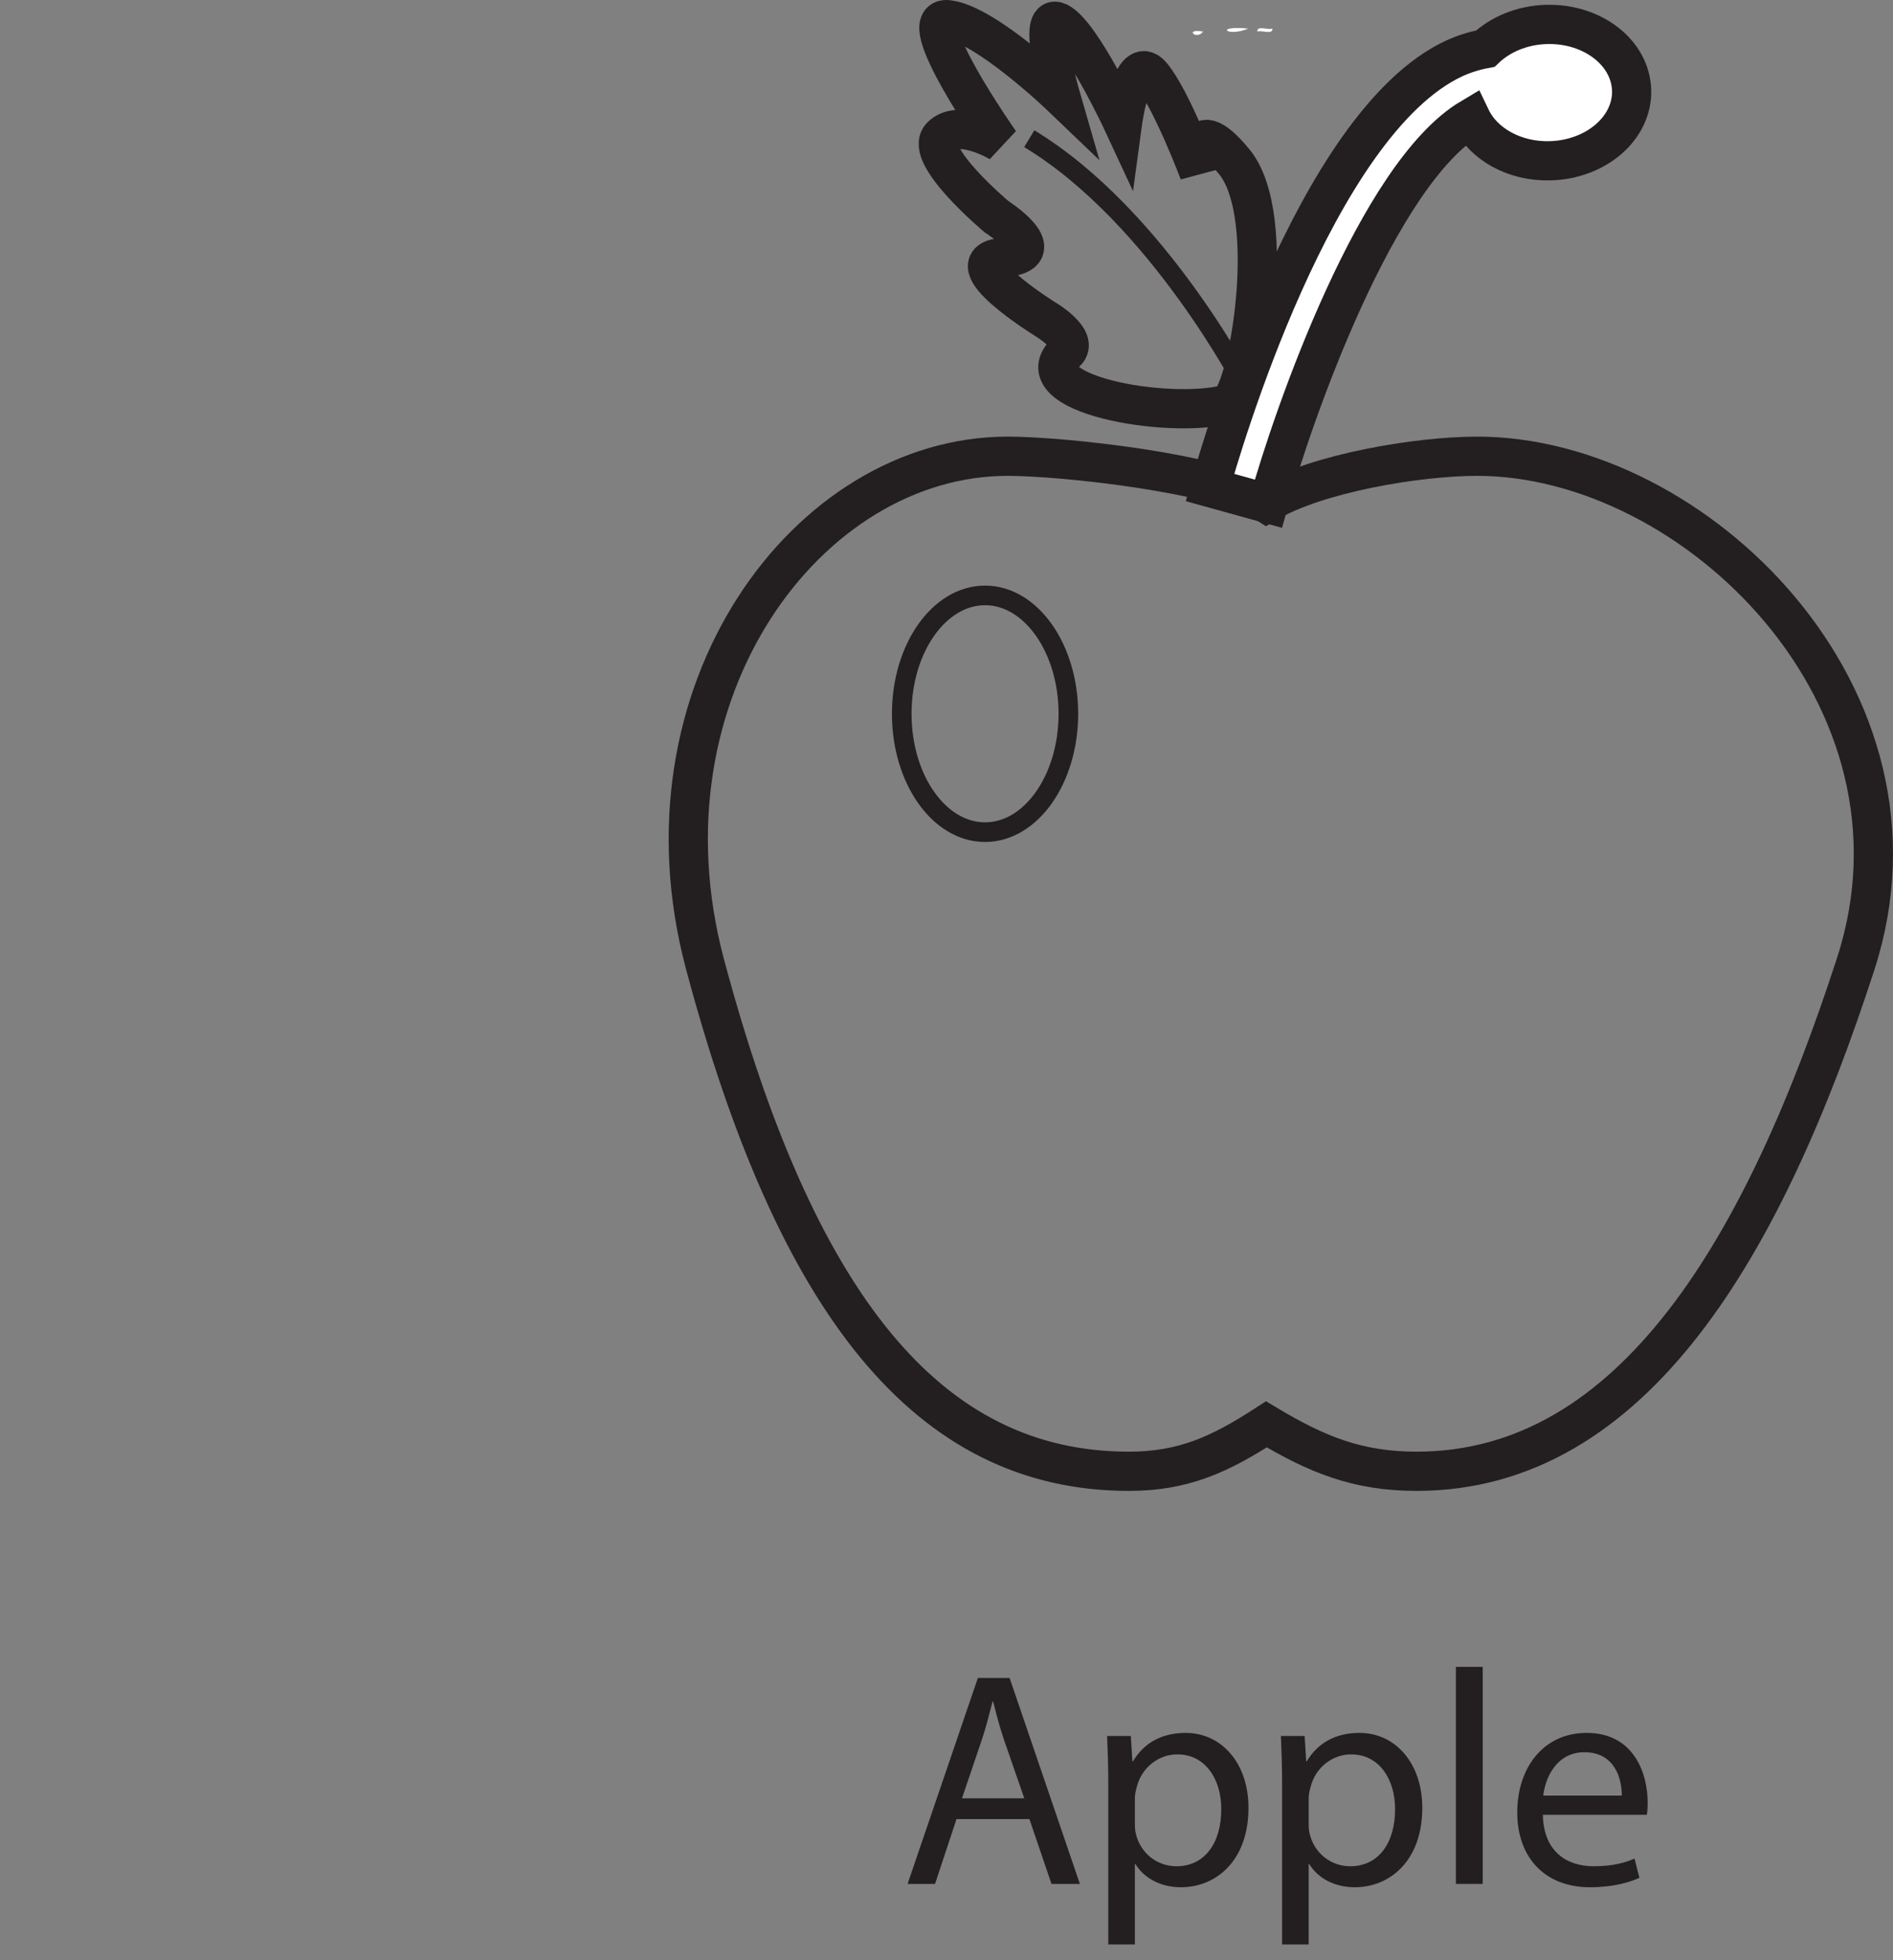
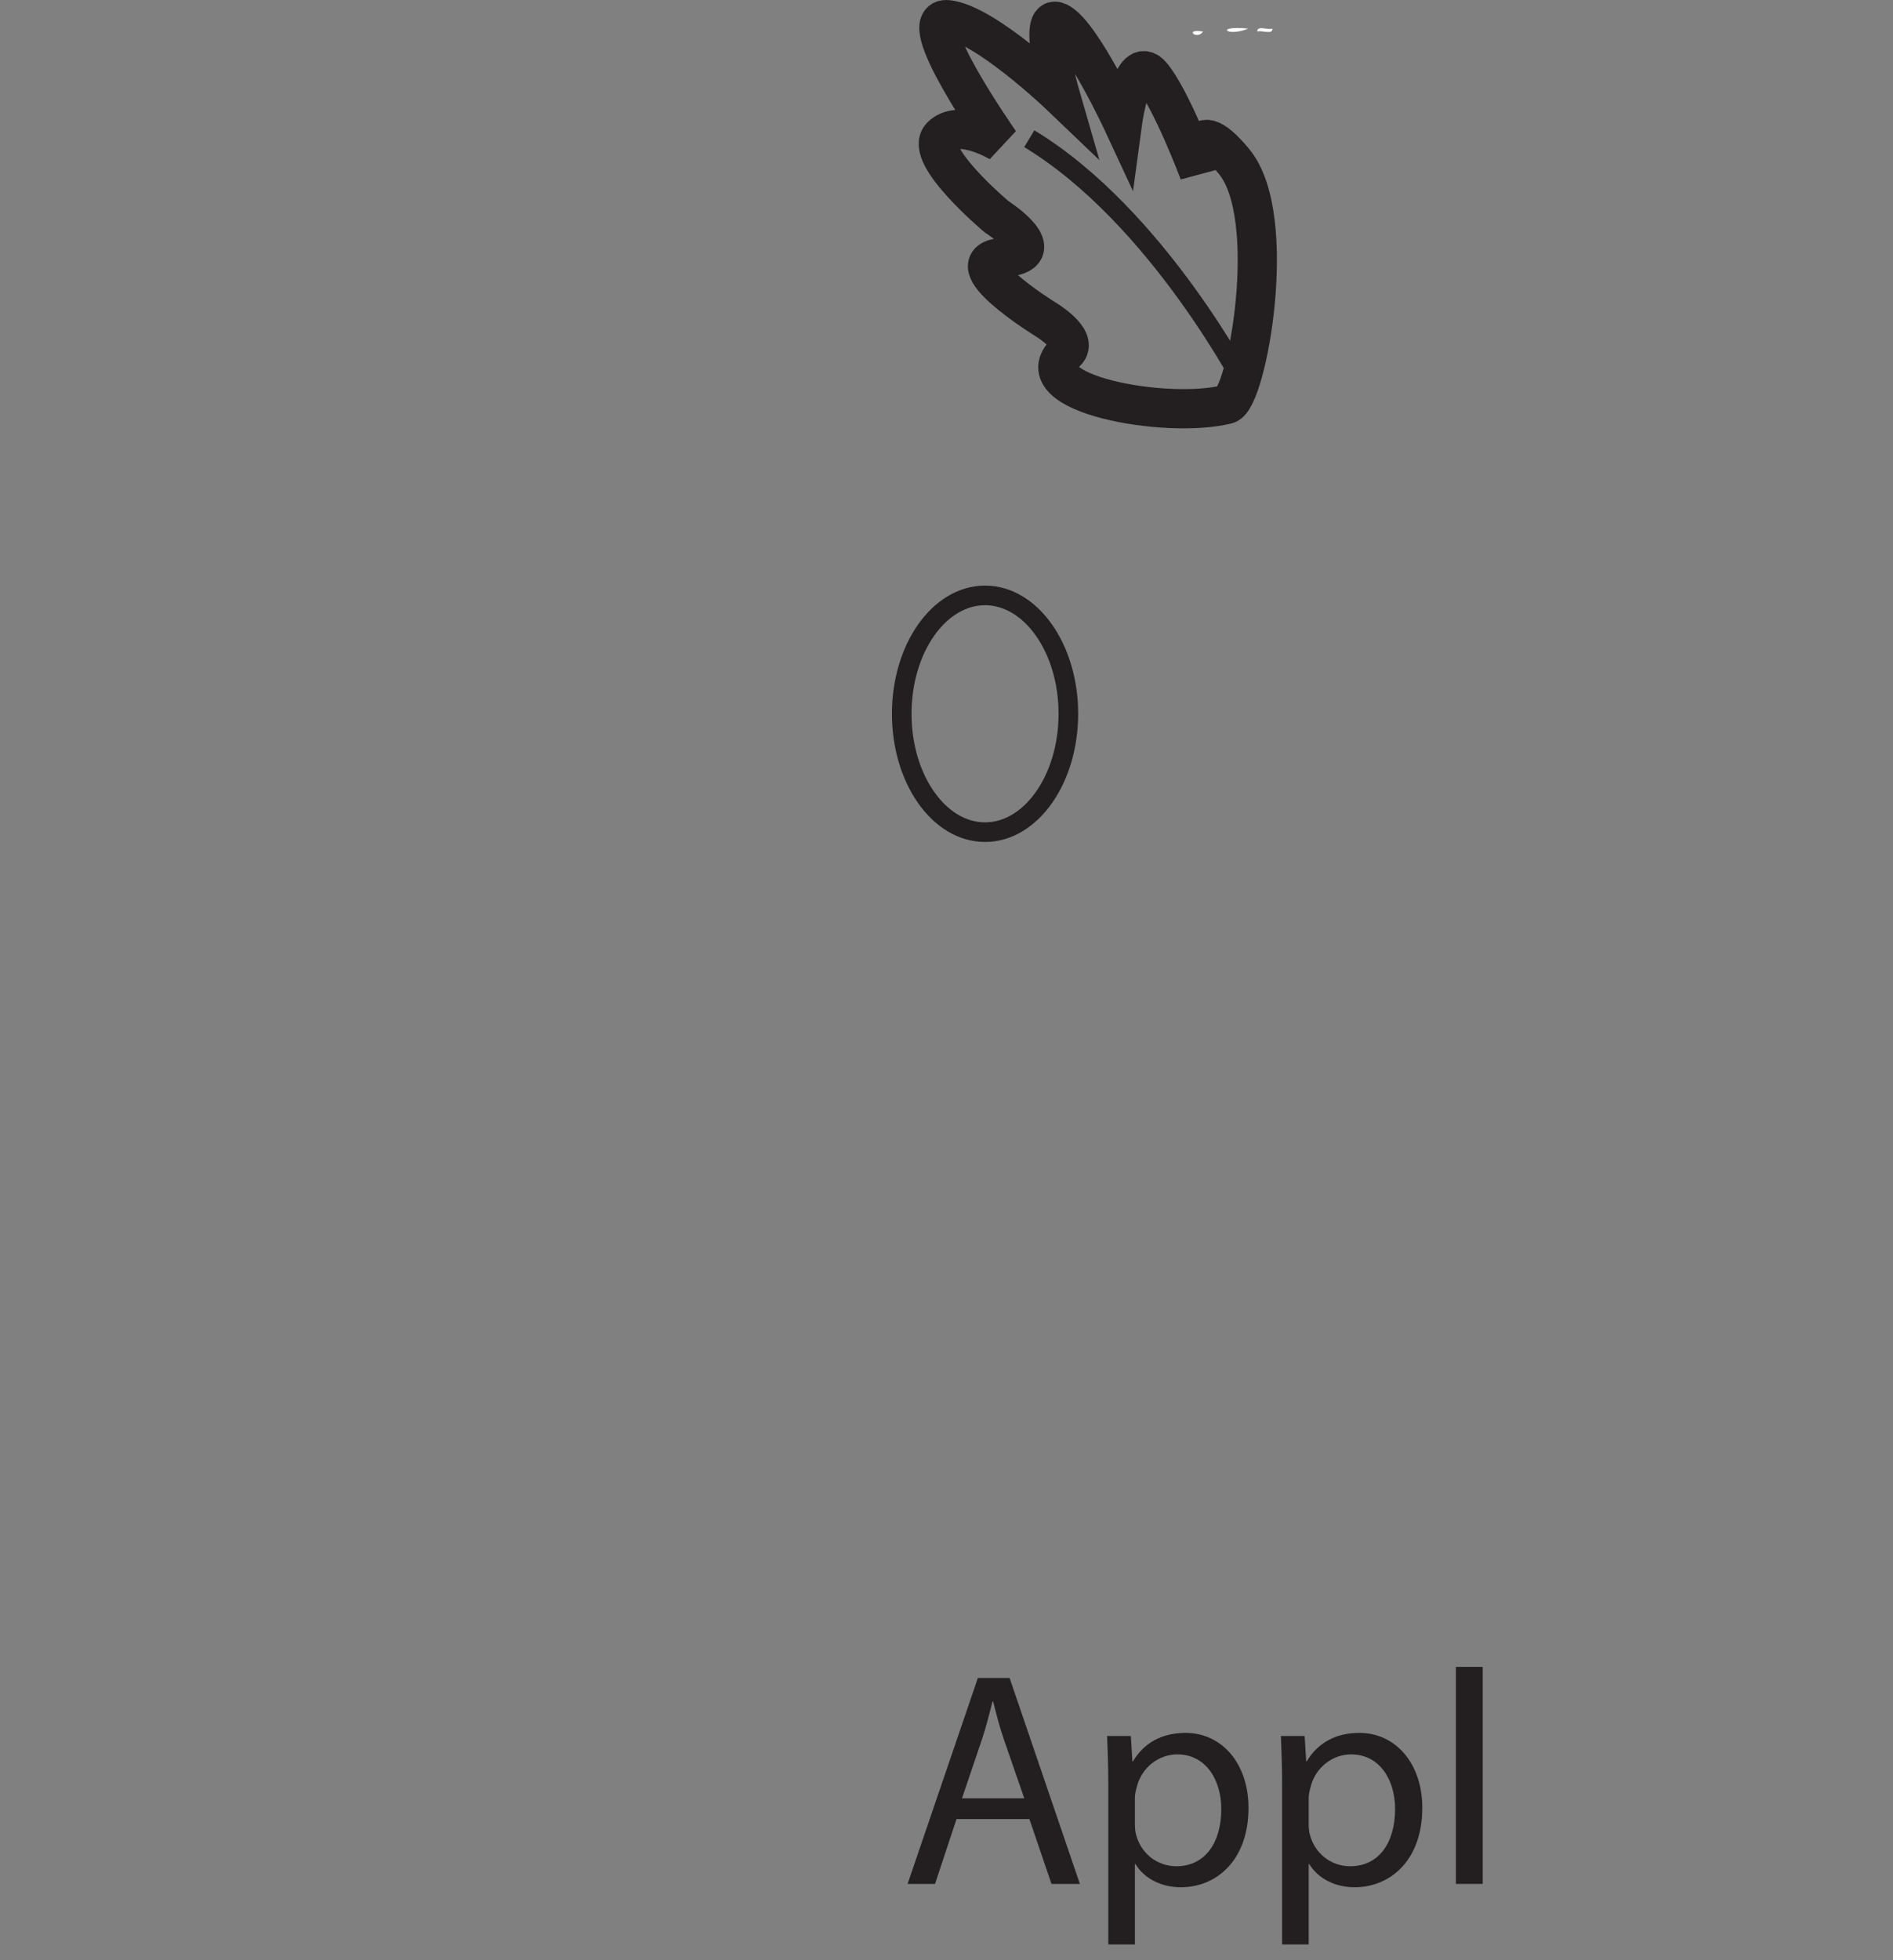
<svg xmlns="http://www.w3.org/2000/svg" xmlns:xlink="http://www.w3.org/1999/xlink" width="247.895pt" height="256.564pt" viewBox="0 0 247.895 256.564" version="1.1">
  <rect x="0" y="0" width="247.895" height="256.564" fill="#808080" stroke="none" />
  <defs>
    <g>
      <symbol overflow="visible" id="glyph0-0">
        <path style="stroke:none;" d="M 0 0 L 20 0 L 20 -28 L 0 -28 Z M 10 -15.797 L 3.203 -26 L 16.797 -26 Z M 11.203 -14 L 18 -24.203 L 18 -3.797 Z M 3.203 -2 L 10 -12.203 L 16.797 -2 Z M 2 -24.203 L 8.797 -14 L 2 -3.797 Z M 2 -24.203 " />
      </symbol>
      <symbol overflow="visible" id="glyph0-1">
        <path style="stroke:none;" d="M 16.953 -8.484 L 19.844 0 L 23.562 0 L 14.359 -26.953 L 10.203 -26.953 L 1 0 L 4.594 0 L 7.406 -8.484 Z M 8.125 -11.203 L 10.766 -19 C 11.312 -20.641 11.719 -22.312 12.125 -23.875 L 12.203 -23.875 C 12.594 -22.312 13 -20.719 13.594 -18.953 L 16.281 -11.203 Z M 8.125 -11.203 " />
      </symbol>
      <symbol overflow="visible" id="glyph0-2">
        <path style="stroke:none;" d="M 2.922 7.922 L 6.406 7.922 L 6.406 -2.594 L 6.484 -2.594 C 7.641 -0.688 9.875 0.438 12.438 0.438 C 17 0.438 21.281 -3 21.281 -9.953 C 21.281 -15.797 17.766 -19.766 13.047 -19.766 C 9.875 -19.766 7.562 -18.406 6.156 -16.047 L 6.078 -16.047 L 5.875 -19.359 L 2.766 -19.359 C 2.844 -17.516 2.922 -15.516 2.922 -13.047 Z M 6.406 -11.234 C 6.406 -11.688 6.516 -12.203 6.641 -12.641 C 7.281 -15.281 9.562 -16.953 11.953 -16.953 C 15.688 -16.953 17.719 -13.641 17.719 -9.797 C 17.719 -5.359 15.562 -2.312 11.844 -2.312 C 9.312 -2.312 7.203 -4 6.562 -6.438 C 6.438 -6.875 6.406 -7.359 6.406 -7.875 Z M 6.406 -11.234 " />
      </symbol>
      <symbol overflow="visible" id="glyph0-3">
        <path style="stroke:none;" d="M 2.922 0 L 6.438 0 L 6.438 -28.406 L 2.922 -28.406 Z M 2.922 0 " />
      </symbol>
      <symbol overflow="visible" id="glyph0-4">
-         <path style="stroke:none;" d="M 18.484 -9.047 C 18.562 -9.438 18.594 -9.953 18.594 -10.688 C 18.594 -14.234 16.953 -19.766 10.594 -19.766 C 4.953 -19.766 1.516 -15.203 1.516 -9.359 C 1.516 -3.516 5.078 0.438 11.047 0.438 C 14.125 0.438 16.281 -0.234 17.516 -0.797 L 16.875 -3.312 C 15.594 -2.766 14.047 -2.312 11.516 -2.312 C 7.953 -2.312 4.953 -4.281 4.875 -9.047 Z M 4.922 -11.562 C 5.203 -14 6.719 -17.234 10.312 -17.234 C 14.281 -17.234 15.234 -13.766 15.203 -11.562 Z M 4.922 -11.562 " />
-       </symbol>
+         </symbol>
    </g>
    <clipPath id="clip1">
      <path d="M 61 30 L 247.895 30 L 247.895 222 L 61 222 Z M 61 30 " />
    </clipPath>
  </defs>
  <g id="surface1">
    <g style="fill:rgb(13.73%,12.16%,12.549%);fill-opacity:1;">
      <use xlink:href="#glyph0-1" x="117.852" y="246.564" />
    </g>
    <g style="fill:rgb(13.73%,12.16%,12.549%);fill-opacity:1;">
      <use xlink:href="#glyph0-2" x="142.212" y="246.564" />
      <use xlink:href="#glyph0-2" x="164.972" y="246.564" />
      <use xlink:href="#glyph0-3" x="187.732" y="246.564" />
      <use xlink:href="#glyph0-4" x="197.172" y="246.564" />
    </g>
    <path style=" stroke:none;fill-rule:evenodd;fill:rgb(100%,100%,100%);fill-opacity:1;" d="M 163.465 3.742 C 160.641 4.918 158.934 3.301 163.465 3.742 " />
    <path style=" stroke:none;fill-rule:evenodd;fill:rgb(100%,100%,100%);fill-opacity:1;" d="M 164.652 4.133 C 164.582 3.281 166.047 3.961 166.625 3.742 C 166.688 4.598 165.23 3.918 164.652 4.133 " />
    <path style=" stroke:none;fill-rule:evenodd;fill:rgb(100%,100%,100%);fill-opacity:1;" d="M 157.543 4.133 C 156.68 5.34 155.012 3.68 157.543 4.133 " />
    <g clip-path="url(#clip1)" clip-rule="nonzero">
-       <path style="fill:none;stroke-width:5.135;stroke-linecap:butt;stroke-linejoin:miter;stroke:rgb(13.73%,12.16%,12.549%);stroke-opacity:1;stroke-miterlimit:4;" d="M 0.001 -0.002 C -7.733 -0.002 -21.019 -2.209 -27.601 -6.143 C -33.679 -2.209 -54.331 -0.002 -61.472 -0.002 C -87.757 -0.002 -110.581 -30.979 -101.132 -66.428 C -89.23 -111.037 -71.89 -132.85 -45.608 -132.85 C -38.464 -132.85 -33.679 -130.65 -27.601 -126.709 C -21.019 -130.65 -15.671 -132.85 -7.933 -132.85 C 20.544 -132.85 37.677 -103.111 49.575 -66.428 C 60.888 -31.525 28.47 -0.002 0.001 -0.002 Z M 0.001 -0.002 " transform="matrix(1,0,0,-1,193.44,59.709)" />
-     </g>
-     <path style="fill-rule:nonzero;fill:rgb(100%,100%,100%);fill-opacity:1;stroke-width:5.135;stroke-linecap:butt;stroke-linejoin:miter;stroke:rgb(13.73%,12.16%,12.549%);stroke-opacity:1;stroke-miterlimit:4;" d="M 0 -0 C -3.207 -0.09 -6.051 -1.317 -7.996 -3.168 C -9.371 -3.422 -10.758 -3.84 -12.117 -4.469 C -30.363 -12.993 -42.711 -55.754 -44.059 -60.606 L -36.41 -62.727 C -33.125 -50.887 -22.117 -19.528 -9.887 -12.258 C -8.27 -15.637 -4.195 -17.981 0.516 -17.844 C 6.535 -17.668 11.301 -13.539 11.156 -8.614 C 11.02 -3.688 6.023 0.171 0 -0 " transform="matrix(1,0,0,-1,202.508,3.199)" />
+       </g>
    <path style="fill:none;stroke-width:2.568;stroke-linecap:butt;stroke-linejoin:miter;stroke:rgb(13.73%,12.16%,12.549%);stroke-opacity:1;stroke-miterlimit:4;" d="M 0.001 0.002 C 0.001 -8.561 -4.886 -15.495 -10.913 -15.495 C -16.933 -15.495 -21.819 -8.561 -21.819 0.002 C -21.819 8.545 -16.933 15.49 -10.913 15.49 C -4.886 15.49 0.001 8.545 0.001 0.002 Z M 0.001 0.002 " transform="matrix(1,0,0,-1,139.905,93.416)" />
    <path style="fill:none;stroke-width:5.135;stroke-linecap:butt;stroke-linejoin:miter;stroke:rgb(13.73%,12.16%,12.549%);stroke-opacity:1;stroke-miterlimit:4;" d="M 0 0.001 C 2.633 0.665 6.946 24.528 0.93 31.782 C -5.085 39.04 -3.648 30.34 -3.648 30.34 C -3.648 30.34 -7.316 40.047 -9.875 43.055 C -12.433 46.075 -13.671 36.93 -13.671 36.93 C -13.671 36.93 -19.019 48.426 -22.023 49.989 C -25.035 51.559 -21.808 40.395 -21.808 40.395 C -21.808 40.395 -31.621 49.778 -36.523 50.336 C -41.425 50.907 -29.734 34.282 -29.734 34.282 C -29.734 34.282 -35.078 37.512 -37.433 35.059 C -39.773 32.61 -30.191 24.571 -30.191 24.571 C -30.191 24.571 -22.503 19.657 -29.308 19.219 C -36.109 18.782 -23.855 11.184 -23.855 11.184 C -23.855 11.184 -19.285 8.501 -21.066 6.833 C -26.847 1.426 -7.921 -1.999 0 0.001 Z M 0 0.001 " transform="matrix(1,0,0,-1,160.675,52.919)" />
    <path style="fill:none;stroke-width:2.568;stroke-linecap:butt;stroke-linejoin:miter;stroke:rgb(13.73%,12.16%,12.549%);stroke-opacity:1;stroke-miterlimit:4;" d="M -0.002 0.001 C -0.002 0.001 -11.638 22.61 -28.513 32.813 " transform="matrix(1,0,0,-1,163.298,50.965)" />
  </g>
</svg>